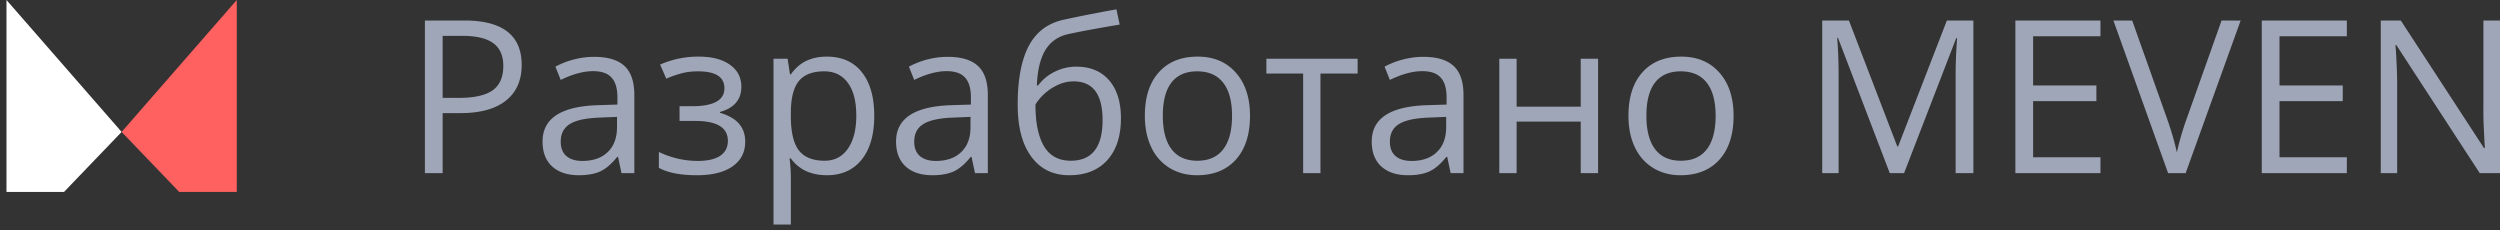
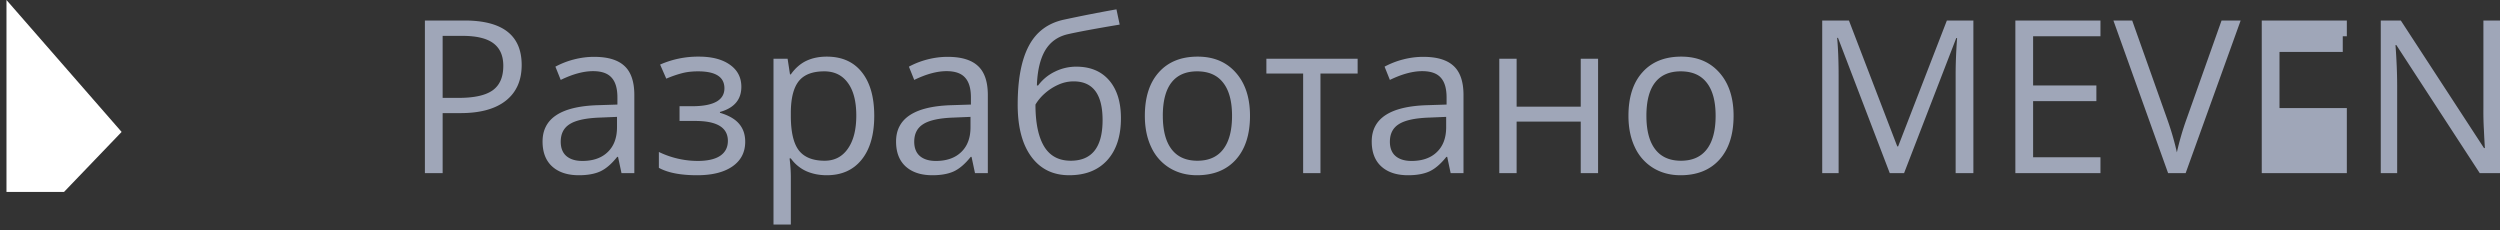
<svg xmlns="http://www.w3.org/2000/svg" width="152" height="14" fill="none">
  <rect width="100%" height="100%" fill="#333333" stroke="none" />
  <path d="M7.395 8.022L.394 0v11.668h3.5l3.5-3.646z" fill="#fff" />
-   <path d="M7.394 8.022L14.396 0v11.668h-3.501l-3.5-3.646z" fill="#FF6161" />
-   <path d="M31.718 3.951c0 .94-.321 1.663-.965 2.171-.639.504-1.555.755-2.748.755h-1.092v3.65h-1.079v-9.28h2.406c2.319 0 3.478.901 3.478 2.704zm-4.805 2h.971c.957 0 1.649-.155 2.076-.464.427-.309.641-.804.641-1.485 0-.614-.2-1.07-.603-1.371-.402-.3-1.028-.45-1.879-.45h-1.206v3.77zm10.874 4.576l-.21-.99h-.05c-.348.436-.695.732-1.042.889-.342.152-.772.228-1.288.228-.69 0-1.232-.177-1.625-.533-.39-.355-.584-.861-.584-1.517 0-1.405 1.123-2.141 3.37-2.209l1.181-.038v-.432c0-.546-.118-.948-.355-1.206-.233-.262-.608-.393-1.124-.393-.58 0-1.236.177-1.968.533l-.323-.806a4.962 4.962 0 011.123-.438c.41-.106.821-.159 1.231-.159.83 0 1.444.184 1.841.552.402.368.603.959.603 1.771v4.748h-.78zm-2.38-.742c.655 0 1.17-.18 1.542-.54.376-.36.565-.863.565-1.51v-.629l-1.054.044c-.838.03-1.443.161-1.816.394-.368.228-.552.586-.552 1.073 0 .38.114.67.343.87.233.198.556.298.971.298zm6.664-3.327c1.316 0 1.974-.363 1.974-1.091 0-.686-.533-1.029-1.6-1.029-.325 0-.621.03-.888.09a6.577 6.577 0 00-1.047.355l-.375-.857a5.704 5.704 0 012.355-.483c.8 0 1.43.165 1.892.495.461.326.692.773.692 1.34 0 .778-.434 1.288-1.301 1.53v.05c.533.157.922.381 1.167.673.246.288.369.65.369 1.086 0 .643-.26 1.144-.781 1.504-.516.356-1.232.533-2.146.533-1.003 0-1.777-.15-2.323-.45v-.965a5.474 5.474 0 002.349.546c.61 0 1.068-.104 1.377-.311.313-.212.47-.515.47-.908 0-.808-.658-1.212-1.974-1.212h-.965v-.896h.755zm8.195 4.196c-.453 0-.867-.082-1.244-.247a2.364 2.364 0 01-.94-.775h-.076c.051.407.077.792.077 1.156v2.862h-1.054V3.57h.857l.146.952h.05c.271-.38.587-.655.946-.825.36-.169.773-.254 1.238-.254.923 0 1.634.316 2.133.946.504.63.755 1.515.755 2.653 0 1.143-.256 2.032-.768 2.667-.508.63-1.214.945-2.12.945zm-.152-6.316c-.711 0-1.225.197-1.543.59-.317.394-.48 1.02-.488 1.88v.234c0 .978.162 1.678.488 2.102.326.418.849.628 1.568.628.601 0 1.07-.243 1.41-.73.342-.487.514-1.157.514-2.012 0-.868-.172-1.532-.515-1.993-.338-.466-.816-.699-1.434-.699zm9.166 6.189l-.21-.99h-.05c-.348.436-.695.732-1.042.889-.342.152-.772.228-1.288.228-.69 0-1.231-.177-1.625-.533-.39-.355-.584-.861-.584-1.517 0-1.405 1.123-2.141 3.37-2.209l1.181-.038v-.432c0-.546-.118-.948-.355-1.206-.233-.262-.608-.393-1.124-.393-.58 0-1.235.177-1.968.533l-.323-.806a4.965 4.965 0 011.123-.438c.41-.106.821-.159 1.232-.159.83 0 1.443.184 1.84.552.402.368.603.959.603 1.771v4.748h-.78zm-2.38-.742c.655 0 1.17-.18 1.542-.54.377-.36.565-.863.565-1.51v-.629l-1.054.044c-.838.03-1.443.161-1.815.394-.368.228-.553.586-.553 1.073 0 .38.115.67.343.87.233.198.557.298.971.298zm4.976-3.428c0-1.524.224-2.71.673-3.561.448-.855 1.16-1.388 2.133-1.6A88.048 88.048 0 0167.88.568l.197.927c-1.469.245-2.518.44-3.149.584-.613.14-1.075.47-1.384.99-.304.52-.471 1.23-.501 2.126h.076a2.751 2.751 0 011.016-.838 2.923 2.923 0 011.301-.304c.855 0 1.521.277 2 .831.478.555.717 1.323.717 2.304 0 1.088-.277 1.939-.832 2.552-.554.61-1.326.914-2.317.914-.977 0-1.743-.374-2.297-1.123-.555-.75-.832-1.807-.832-3.174zm3.225 3.415c1.29 0 1.936-.823 1.936-2.47 0-1.57-.587-2.354-1.759-2.354-.321 0-.632.067-.933.203a3.18 3.18 0 00-.819.527 2.85 2.85 0 00-.57.679c0 1.113.175 1.961.526 2.545.351.58.89.87 1.619.87zM76 7.042c0 1.135-.286 2.021-.857 2.66-.572.635-1.36.952-2.368.952-.622 0-1.174-.146-1.657-.438a2.89 2.89 0 01-1.117-1.257c-.262-.545-.394-1.184-.394-1.917 0-1.134.284-2.016.851-2.646.567-.635 1.354-.953 2.361-.953.974 0 1.746.324 2.317.972.576.647.864 1.523.864 2.627zm-5.3 0c0 .89.177 1.566.532 2.032.356.465.879.698 1.568.698.69 0 1.213-.23 1.568-.692.36-.465.54-1.145.54-2.038 0-.884-.18-1.555-.54-2.012-.355-.461-.882-.692-1.58-.692-.69 0-1.21.227-1.562.68-.351.452-.527 1.127-.527 2.024zm11.844-2.57h-2.26v6.055h-1.053V4.472h-2.235V3.57h5.548v.902zm5.656 6.055l-.21-.99h-.05c-.348.436-.695.732-1.042.889-.342.152-.772.228-1.288.228-.69 0-1.232-.177-1.625-.533-.39-.355-.584-.861-.584-1.517 0-1.405 1.123-2.141 3.37-2.209l1.181-.038v-.432c0-.546-.118-.948-.355-1.206-.233-.262-.608-.393-1.124-.393-.58 0-1.236.177-1.968.533l-.323-.806a4.965 4.965 0 011.123-.438c.41-.106.821-.159 1.232-.159.829 0 1.443.184 1.84.552.403.368.604.959.604 1.771v4.748H88.2zm-2.38-.742c.655 0 1.17-.18 1.542-.54.376-.36.565-.863.565-1.51v-.629l-1.054.044c-.838.03-1.443.161-1.815.394-.369.228-.553.586-.553 1.073 0 .38.115.67.343.87.233.198.557.298.971.298zm6.391-6.215v2.914h3.898V3.57h1.054v6.957h-1.054V7.392H92.21v3.135h-1.053V3.57h1.053zm13.191 3.472c0 1.135-.286 2.021-.857 2.66-.571.635-1.361.952-2.368.952-.622 0-1.174-.146-1.656-.438a2.888 2.888 0 01-1.118-1.257c-.262-.545-.393-1.184-.393-1.917 0-1.134.283-2.016.85-2.646.567-.635 1.355-.953 2.362-.953.973 0 1.745.324 2.317.972.575.647.863 1.523.863 2.627zm-5.3 0c0 .89.177 1.566.533 2.032.355.465.878.698 1.568.698.689 0 1.212-.23 1.568-.692.359-.465.539-1.145.539-2.038 0-.884-.18-1.555-.539-2.012-.356-.461-.883-.692-1.581-.692-.69 0-1.21.227-1.562.68-.351.452-.526 1.127-.526 2.024zm14.796 3.485l-3.148-8.226h-.051c.059.651.089 1.426.089 2.323v5.903h-.997v-9.28h1.625l2.939 7.655h.051l2.964-7.655h1.612v9.28h-1.079v-5.98c0-.685.03-1.43.089-2.234h-.051l-3.173 8.214h-.87zm12.81 0h-5.174v-9.28h5.174v.959h-4.095v2.99h3.847v.951h-3.847v3.415h4.095v.965zm7.363-9.28h1.161l-3.345 9.28h-1.066l-3.326-9.28h1.142l2.133 6.005c.245.69.44 1.36.584 2.012a16.64 16.64 0 01.597-2.05l2.12-5.967zm7.617 9.28h-5.173v-9.28h5.173v.959h-4.094v2.99h3.846v.951h-3.846v3.415h4.094v.965zm9.312 0h-1.231l-5.072-7.788h-.051c.068.914.102 1.752.102 2.513v5.275h-.997v-9.28h1.219l5.059 7.757h.051a63.6 63.6 0 01-.058-1.098 19.142 19.142 0 01-.031-1.333V1.247H152v9.28z" fill="#9FA6B8" />
+   <path d="M31.718 3.951c0 .94-.321 1.663-.965 2.171-.639.504-1.555.755-2.748.755h-1.092v3.65h-1.079v-9.28h2.406c2.319 0 3.478.901 3.478 2.704zm-4.805 2h.971c.957 0 1.649-.155 2.076-.464.427-.309.641-.804.641-1.485 0-.614-.2-1.07-.603-1.371-.402-.3-1.028-.45-1.879-.45h-1.206v3.77zm10.874 4.576l-.21-.99h-.05c-.348.436-.695.732-1.042.889-.342.152-.772.228-1.288.228-.69 0-1.232-.177-1.625-.533-.39-.355-.584-.861-.584-1.517 0-1.405 1.123-2.141 3.37-2.209l1.181-.038v-.432c0-.546-.118-.948-.355-1.206-.233-.262-.608-.393-1.124-.393-.58 0-1.236.177-1.968.533l-.323-.806a4.962 4.962 0 011.123-.438c.41-.106.821-.159 1.231-.159.83 0 1.444.184 1.841.552.402.368.603.959.603 1.771v4.748h-.78zm-2.38-.742c.655 0 1.17-.18 1.542-.54.376-.36.565-.863.565-1.51v-.629l-1.054.044c-.838.03-1.443.161-1.816.394-.368.228-.552.586-.552 1.073 0 .38.114.67.343.87.233.198.556.298.971.298zm6.664-3.327c1.316 0 1.974-.363 1.974-1.091 0-.686-.533-1.029-1.6-1.029-.325 0-.621.03-.888.09a6.577 6.577 0 00-1.047.355l-.375-.857a5.704 5.704 0 012.355-.483c.8 0 1.43.165 1.892.495.461.326.692.773.692 1.34 0 .778-.434 1.288-1.301 1.53v.05c.533.157.922.381 1.167.673.246.288.369.65.369 1.086 0 .643-.26 1.144-.781 1.504-.516.356-1.232.533-2.146.533-1.003 0-1.777-.15-2.323-.45v-.965a5.474 5.474 0 002.349.546c.61 0 1.068-.104 1.377-.311.313-.212.47-.515.47-.908 0-.808-.658-1.212-1.974-1.212h-.965v-.896h.755zm8.195 4.196c-.453 0-.867-.082-1.244-.247a2.364 2.364 0 01-.94-.775h-.076c.051.407.077.792.077 1.156v2.862h-1.054V3.57h.857l.146.952h.05c.271-.38.587-.655.946-.825.36-.169.773-.254 1.238-.254.923 0 1.634.316 2.133.946.504.63.755 1.515.755 2.653 0 1.143-.256 2.032-.768 2.667-.508.63-1.214.945-2.12.945zm-.152-6.316c-.711 0-1.225.197-1.543.59-.317.394-.48 1.02-.488 1.88v.234c0 .978.162 1.678.488 2.102.326.418.849.628 1.568.628.601 0 1.07-.243 1.41-.73.342-.487.514-1.157.514-2.012 0-.868-.172-1.532-.515-1.993-.338-.466-.816-.699-1.434-.699zm9.166 6.189l-.21-.99h-.05c-.348.436-.695.732-1.042.889-.342.152-.772.228-1.288.228-.69 0-1.231-.177-1.625-.533-.39-.355-.584-.861-.584-1.517 0-1.405 1.123-2.141 3.37-2.209l1.181-.038v-.432c0-.546-.118-.948-.355-1.206-.233-.262-.608-.393-1.124-.393-.58 0-1.235.177-1.968.533l-.323-.806a4.965 4.965 0 011.123-.438c.41-.106.821-.159 1.232-.159.83 0 1.443.184 1.84.552.402.368.603.959.603 1.771v4.748h-.78zm-2.38-.742c.655 0 1.17-.18 1.542-.54.377-.36.565-.863.565-1.51v-.629l-1.054.044c-.838.03-1.443.161-1.815.394-.368.228-.553.586-.553 1.073 0 .38.115.67.343.87.233.198.557.298.971.298zm4.976-3.428c0-1.524.224-2.71.673-3.561.448-.855 1.16-1.388 2.133-1.6A88.048 88.048 0 0167.88.568l.197.927c-1.469.245-2.518.44-3.149.584-.613.14-1.075.47-1.384.99-.304.52-.471 1.23-.501 2.126h.076a2.751 2.751 0 011.016-.838 2.923 2.923 0 011.301-.304c.855 0 1.521.277 2 .831.478.555.717 1.323.717 2.304 0 1.088-.277 1.939-.832 2.552-.554.61-1.326.914-2.317.914-.977 0-1.743-.374-2.297-1.123-.555-.75-.832-1.807-.832-3.174zm3.225 3.415c1.29 0 1.936-.823 1.936-2.47 0-1.57-.587-2.354-1.759-2.354-.321 0-.632.067-.933.203a3.18 3.18 0 00-.819.527 2.85 2.85 0 00-.57.679c0 1.113.175 1.961.526 2.545.351.58.89.87 1.619.87zM76 7.042c0 1.135-.286 2.021-.857 2.66-.572.635-1.36.952-2.368.952-.622 0-1.174-.146-1.657-.438a2.89 2.89 0 01-1.117-1.257c-.262-.545-.394-1.184-.394-1.917 0-1.134.284-2.016.851-2.646.567-.635 1.354-.953 2.361-.953.974 0 1.746.324 2.317.972.576.647.864 1.523.864 2.627zm-5.3 0c0 .89.177 1.566.532 2.032.356.465.879.698 1.568.698.69 0 1.213-.23 1.568-.692.36-.465.54-1.145.54-2.038 0-.884-.18-1.555-.54-2.012-.355-.461-.882-.692-1.58-.692-.69 0-1.21.227-1.562.68-.351.452-.527 1.127-.527 2.024zm11.844-2.57h-2.26v6.055h-1.053V4.472h-2.235V3.57h5.548v.902zm5.656 6.055l-.21-.99h-.05c-.348.436-.695.732-1.042.889-.342.152-.772.228-1.288.228-.69 0-1.232-.177-1.625-.533-.39-.355-.584-.861-.584-1.517 0-1.405 1.123-2.141 3.37-2.209l1.181-.038v-.432c0-.546-.118-.948-.355-1.206-.233-.262-.608-.393-1.124-.393-.58 0-1.236.177-1.968.533l-.323-.806a4.965 4.965 0 011.123-.438c.41-.106.821-.159 1.232-.159.829 0 1.443.184 1.84.552.403.368.604.959.604 1.771v4.748H88.2zm-2.38-.742c.655 0 1.17-.18 1.542-.54.376-.36.565-.863.565-1.51v-.629l-1.054.044c-.838.03-1.443.161-1.815.394-.369.228-.553.586-.553 1.073 0 .38.115.67.343.87.233.198.557.298.971.298zm6.391-6.215v2.914h3.898V3.57h1.054v6.957h-1.054V7.392H92.21v3.135h-1.053V3.57h1.053zm13.191 3.472c0 1.135-.286 2.021-.857 2.66-.571.635-1.361.952-2.368.952-.622 0-1.174-.146-1.656-.438a2.888 2.888 0 01-1.118-1.257c-.262-.545-.393-1.184-.393-1.917 0-1.134.283-2.016.85-2.646.567-.635 1.355-.953 2.362-.953.973 0 1.745.324 2.317.972.575.647.863 1.523.863 2.627zm-5.3 0c0 .89.177 1.566.533 2.032.355.465.878.698 1.568.698.689 0 1.212-.23 1.568-.692.359-.465.539-1.145.539-2.038 0-.884-.18-1.555-.539-2.012-.356-.461-.883-.692-1.581-.692-.69 0-1.21.227-1.562.68-.351.452-.526 1.127-.526 2.024zm14.796 3.485l-3.148-8.226h-.051c.059.651.089 1.426.089 2.323v5.903h-.997v-9.28h1.625l2.939 7.655h.051l2.964-7.655h1.612v9.28h-1.079v-5.98c0-.685.03-1.43.089-2.234h-.051l-3.173 8.214h-.87zm12.81 0h-5.174v-9.28h5.174v.959h-4.095v2.99h3.847v.951h-3.847v3.415h4.095v.965zm7.363-9.28h1.161l-3.345 9.28h-1.066l-3.326-9.28h1.142l2.133 6.005c.245.69.44 1.36.584 2.012a16.64 16.64 0 01.597-2.05l2.12-5.967zm7.617 9.28h-5.173v-9.28h5.173v.959h-4.094h3.846v.951h-3.846v3.415h4.094v.965zm9.312 0h-1.231l-5.072-7.788h-.051c.068.914.102 1.752.102 2.513v5.275h-.997v-9.28h1.219l5.059 7.757h.051a63.6 63.6 0 01-.058-1.098 19.142 19.142 0 01-.031-1.333V1.247H152v9.28z" fill="#9FA6B8" />
</svg>